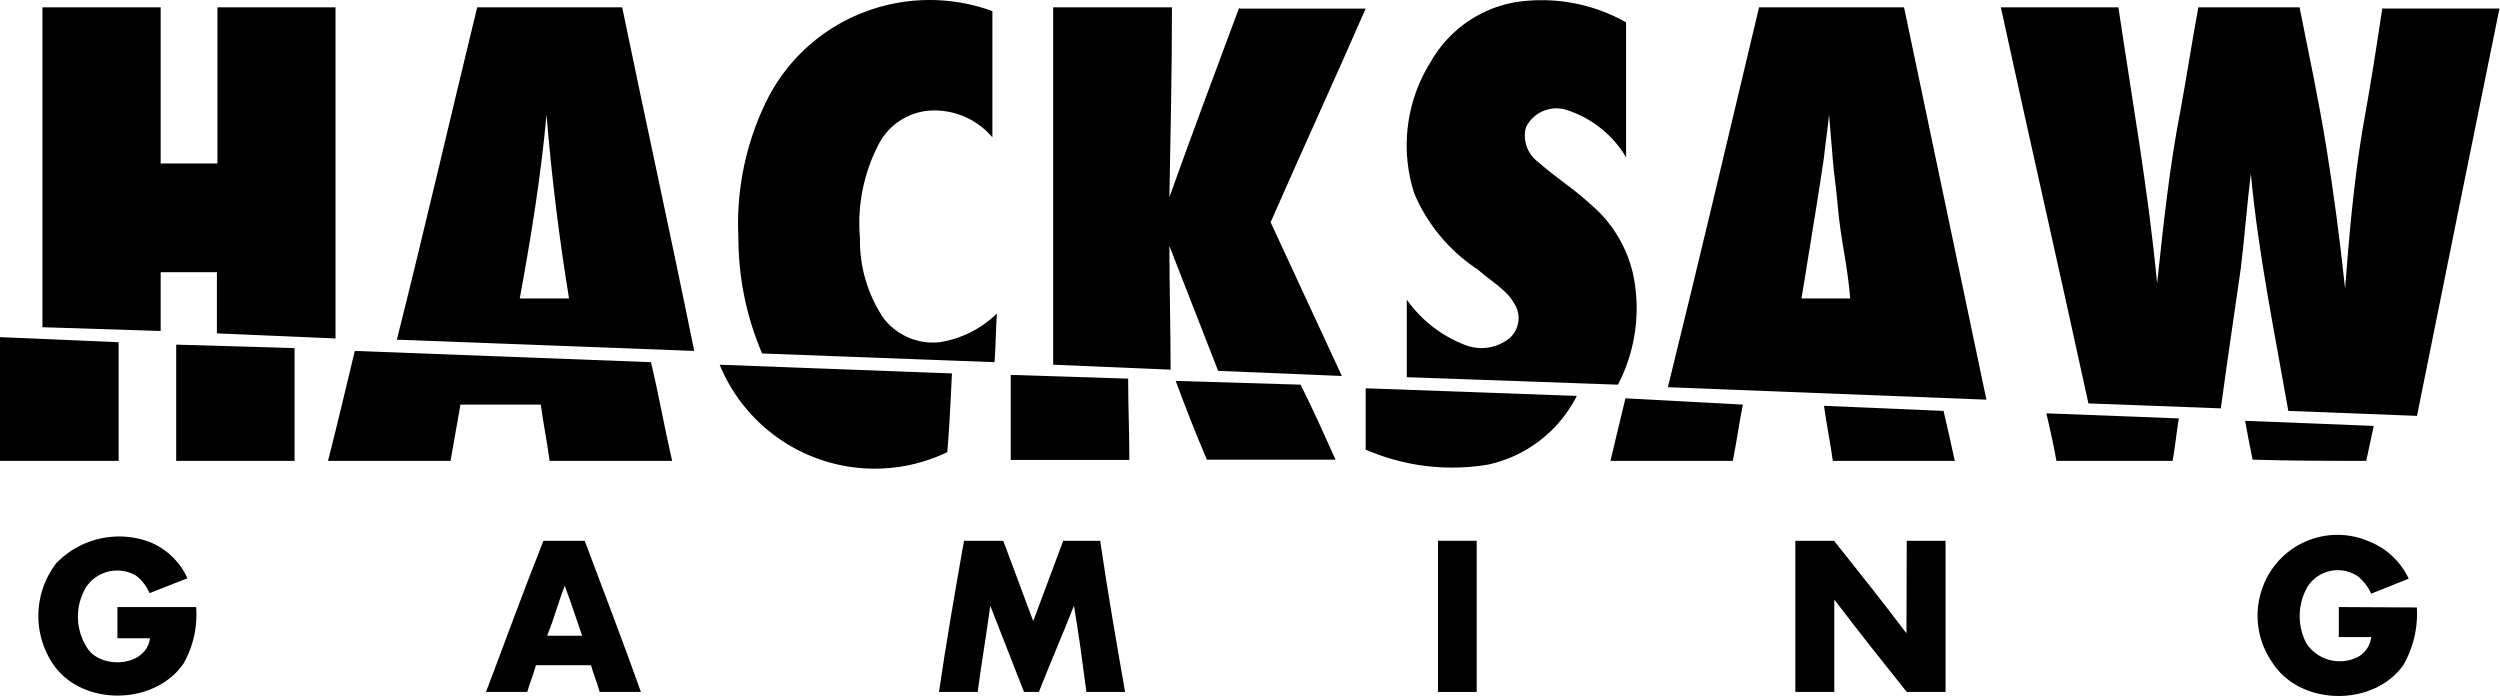
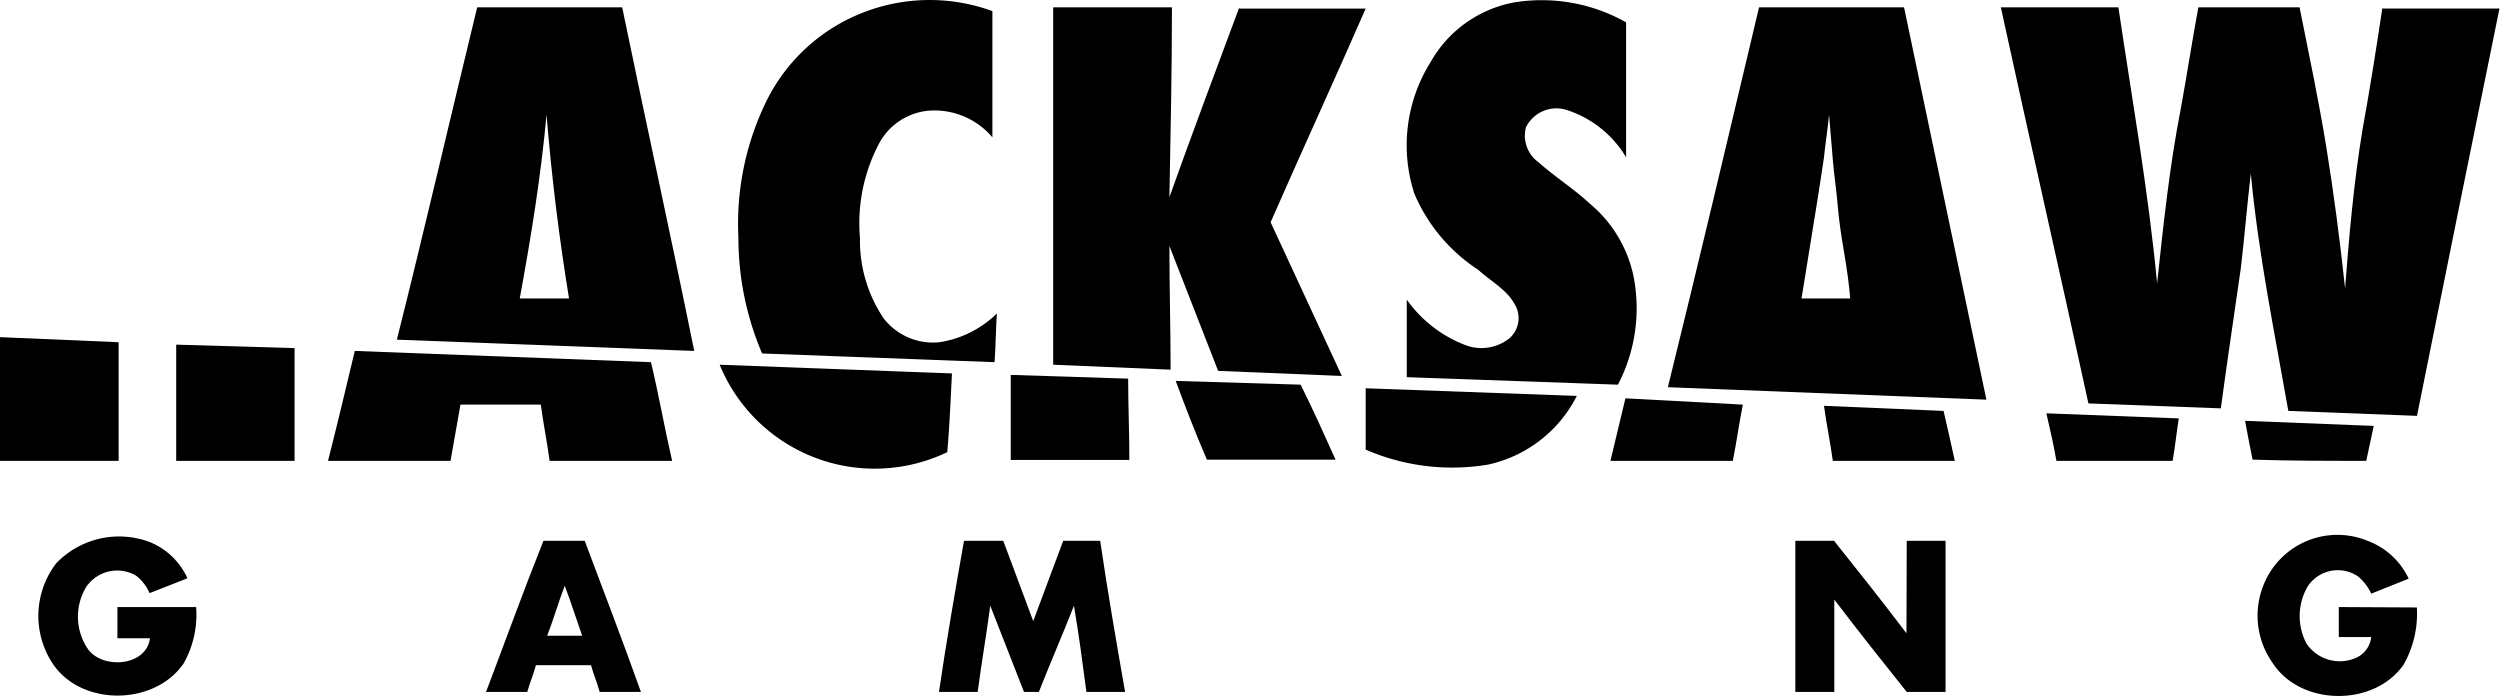
<svg xmlns="http://www.w3.org/2000/svg" viewBox="0 0 186.72 51.95">
  <g id="Camada_2" data-name="Camada 2">
    <g id="Camada_1-2" data-name="Camada 1">
-       <path d="M42.18,43.75c-.47,1.21-.84,2.43-1.31,3.73C41.24,46.27,41.71,45,42.18,43.75Z" />
      <path d="M136.7,8.48c.19,2.33.37,4.67.75,6.91-.38-2.24-.56-4.48-.75-6.91Z" />
      <path d="M56.92,26.4l17.36.65c.09-1.21.09-2.43.18-3.64a7.85,7.85,0,0,1-4.29,2.15A4.66,4.66,0,0,1,66,23.78a10.38,10.38,0,0,1-1.77-6,12.74,12.74,0,0,1,1.49-7.18,4.68,4.68,0,0,1,3.73-2.34,5.66,5.66,0,0,1,4.67,2V.83a13.65,13.65,0,0,0-9.61.09A13.49,13.49,0,0,0,57.2,7.64a20.8,20.8,0,0,0-2.05,10.08A22,22,0,0,0,56.92,26.4Z" />
      <path d="M110.39,20.14c.93.84,2.14,1.5,2.7,2.52a2,2,0,0,1-.37,2.62,3.36,3.36,0,0,1-3.36.46,9.52,9.52,0,0,1-4.29-3.36v5.79l15.77.56A12.34,12.34,0,0,0,122,20.61a9.62,9.62,0,0,0-3.27-5.41c-1.21-1.12-2.61-2-3.82-3.08a2.45,2.45,0,0,1-.94-2.61,2.53,2.53,0,0,1,3-1.31,8,8,0,0,1,4.48,3.55V1.67A12.81,12.81,0,0,0,113.09.18a9.07,9.07,0,0,0-6.25,4.47,11.71,11.71,0,0,0-1.21,9.8,12.71,12.71,0,0,0,4.76,5.69Z" />
-       <path d="M12,24.72V20.33h4.2V24.9l8.86.38V.55H16.24V12.21H12V.55H3.17V24.44Z" />
      <path d="M46.47.55H35.64c-2,8.21-3.91,16.51-6,24.82l22.21.84C50.11,17.62,48.24,9.13,46.47.55ZM38.82,22.29c.84-4.57,1.58-9.14,2-13.72q.56,6.87,1.68,13.72Z" />
      <path d="M92.56.55C90.79,5.31,89,10.07,87.34,14.73c.09-4.76.19-9.52.19-14.18H78.66V27.24l8.77.37c0-3.08-.09-6.16-.09-9.24,1.21,3.08,2.43,6.25,3.64,9.33l9.24.38Q97.55,22.34,94.9,16.6C97.23,11.28,99.66,6,102,.64H92.56Z" />
      <path d="M142.21.55H131.38c-2.24,9.42-4.48,18.94-6.81,28.37l23.79.93Zm-7.66,21.74c.19-1.12.38-2.33.56-3.45s.38-2.34.56-3.45.38-2.43.56-3.64c.1-1,.28-2.15.38-3.18l.28,3.36c.09,1.12.28,2.34.37,3.46s.28,2.33.47,3.45.37,2.33.46,3.45Z" />
      <path d="M177.94.55c-.46,3.08-.93,6.06-1.49,9.14-.65,3.92-1,7.93-1.3,11.85-.38-3.54-.84-7.09-1.4-10.54s-1.31-7-2-10.45h-7.56c-.47,2.52-.84,5-1.31,7.56-.84,4.29-1.3,8.67-1.77,13.06-.65-6.9-1.87-13.72-2.89-20.62h-8.78c2.15,9.89,4.39,19.69,6.54,29.58l9.89.37c.46-3.45,1-7,1.49-10.45.28-2.33.47-4.76.75-7.09.56,6,1.77,11.85,2.8,17.73l9.61.37c2.05-10.17,4.1-20.34,6.16-30.42h-8.78Z" />
      <path d="M8.86,25.56,0,25.18v9.24H8.86Z" />
      <path d="M13.16,25.74v8.68H22V26Z" />
      <path d="M26.5,26.21c-.65,2.71-1.31,5.5-2,8.21h9.15l.74-4.2h6c.19,1.4.47,2.8.66,4.2H50.2c-.56-2.43-1-4.94-1.58-7.37Z" />
      <path d="M71.1,27.89l-17.35-.65a12.52,12.52,0,0,0,17,6.53C70.92,31.81,71,29.85,71.1,27.89Z" />
      <path d="M75.49,28v6.35h8.86c0-2.06-.09-4-.09-6.07Z" />
      <path d="M87.81,28.45c.74,2,1.49,3.92,2.33,5.88h9.61c-.84-1.87-1.68-3.74-2.61-5.6Z" />
      <path d="M102,33.58a16.21,16.21,0,0,0,9.14,1.12,9.76,9.76,0,0,0,6.63-5.13L102,29Z" />
      <path d="M120.28,34.42h9.14c.28-1.4.47-2.8.75-4.2l-8.77-.47Z" />
      <path d="M136.23,30.31c.19,1.4.47,2.71.66,4.11H146c-.28-1.31-.56-2.52-.84-3.73Z" />
      <path d="M153.59,34.42h8.68c.18-1,.28-2.05.46-3.17l-9.89-.38C153.12,32.09,153.4,33.3,153.59,34.42Z" />
      <path d="M176.73,34.42c.19-.84.37-1.77.56-2.61l-9.61-.38c.19,1,.37,2,.56,2.9,2.8.09,5.69.09,8.49.09Z" />
      <path d="M8.77,47.67H11.2c-.28,2.15-3.64,2.33-4.67.75a4.28,4.28,0,0,1-.09-4.58A2.79,2.79,0,0,1,10.17,43a3.3,3.3,0,0,1,1,1.3L14,43.19a5.27,5.27,0,0,0-2.8-2.7,6.51,6.51,0,0,0-7,1.58,6.46,6.46,0,0,0-.28,7.47c2.15,3.26,7.65,3.17,9.8,0a7.42,7.42,0,0,0,.93-4.2H8.77Z" />
      <path d="M174.68,45.34v2.24h2.42a1.93,1.93,0,0,1-1,1.49,3,3,0,0,1-3.83-1,4.39,4.39,0,0,1,.1-4.29,2.69,2.69,0,0,1,3.73-.74,3.56,3.56,0,0,1,1,1.3l2.8-1.12a5.52,5.52,0,0,0-3-2.8,5.94,5.94,0,0,0-7.84,3.27,6.1,6.1,0,0,0,.65,5.78c2.06,3.27,7.56,3.36,9.8.19a7.72,7.72,0,0,0,1-4.29Z" />
      <path d="M43.67,40.39H40.59C39.1,44.12,37.7,48,36.3,51.68h3.08c.18-.65.46-1.3.65-2h4.11c.18.66.46,1.31.65,2h3.08C46.56,48,45.07,44.12,43.67,40.39Zm-2.8,7.09c.47-1.21.84-2.52,1.31-3.73.46,1.21.84,2.43,1.3,3.73Z" />
      <path d="M79.41,40.39l-2.24,6c-.75-2-1.49-4-2.24-6H72c-.66,3.73-1.31,7.47-1.87,11.29h2.89c.28-2.14.66-4.29.94-6.44l2.52,6.44h1.11c.84-2.14,1.78-4.29,2.62-6.44.37,2.15.65,4.3.93,6.44h2.89c-.65-3.73-1.3-7.46-1.86-11.29Z" />
-       <path d="M107.4,51.68h2.89V40.39H107.4Z" />
      <path d="M142.39,47.3c-1.77-2.34-3.54-4.57-5.41-6.91h-2.89V51.68H137v-6.9c1.77,2.33,3.55,4.57,5.41,6.9h2.9V40.39h-2.9Z" />
    </g>
  </g>
</svg>